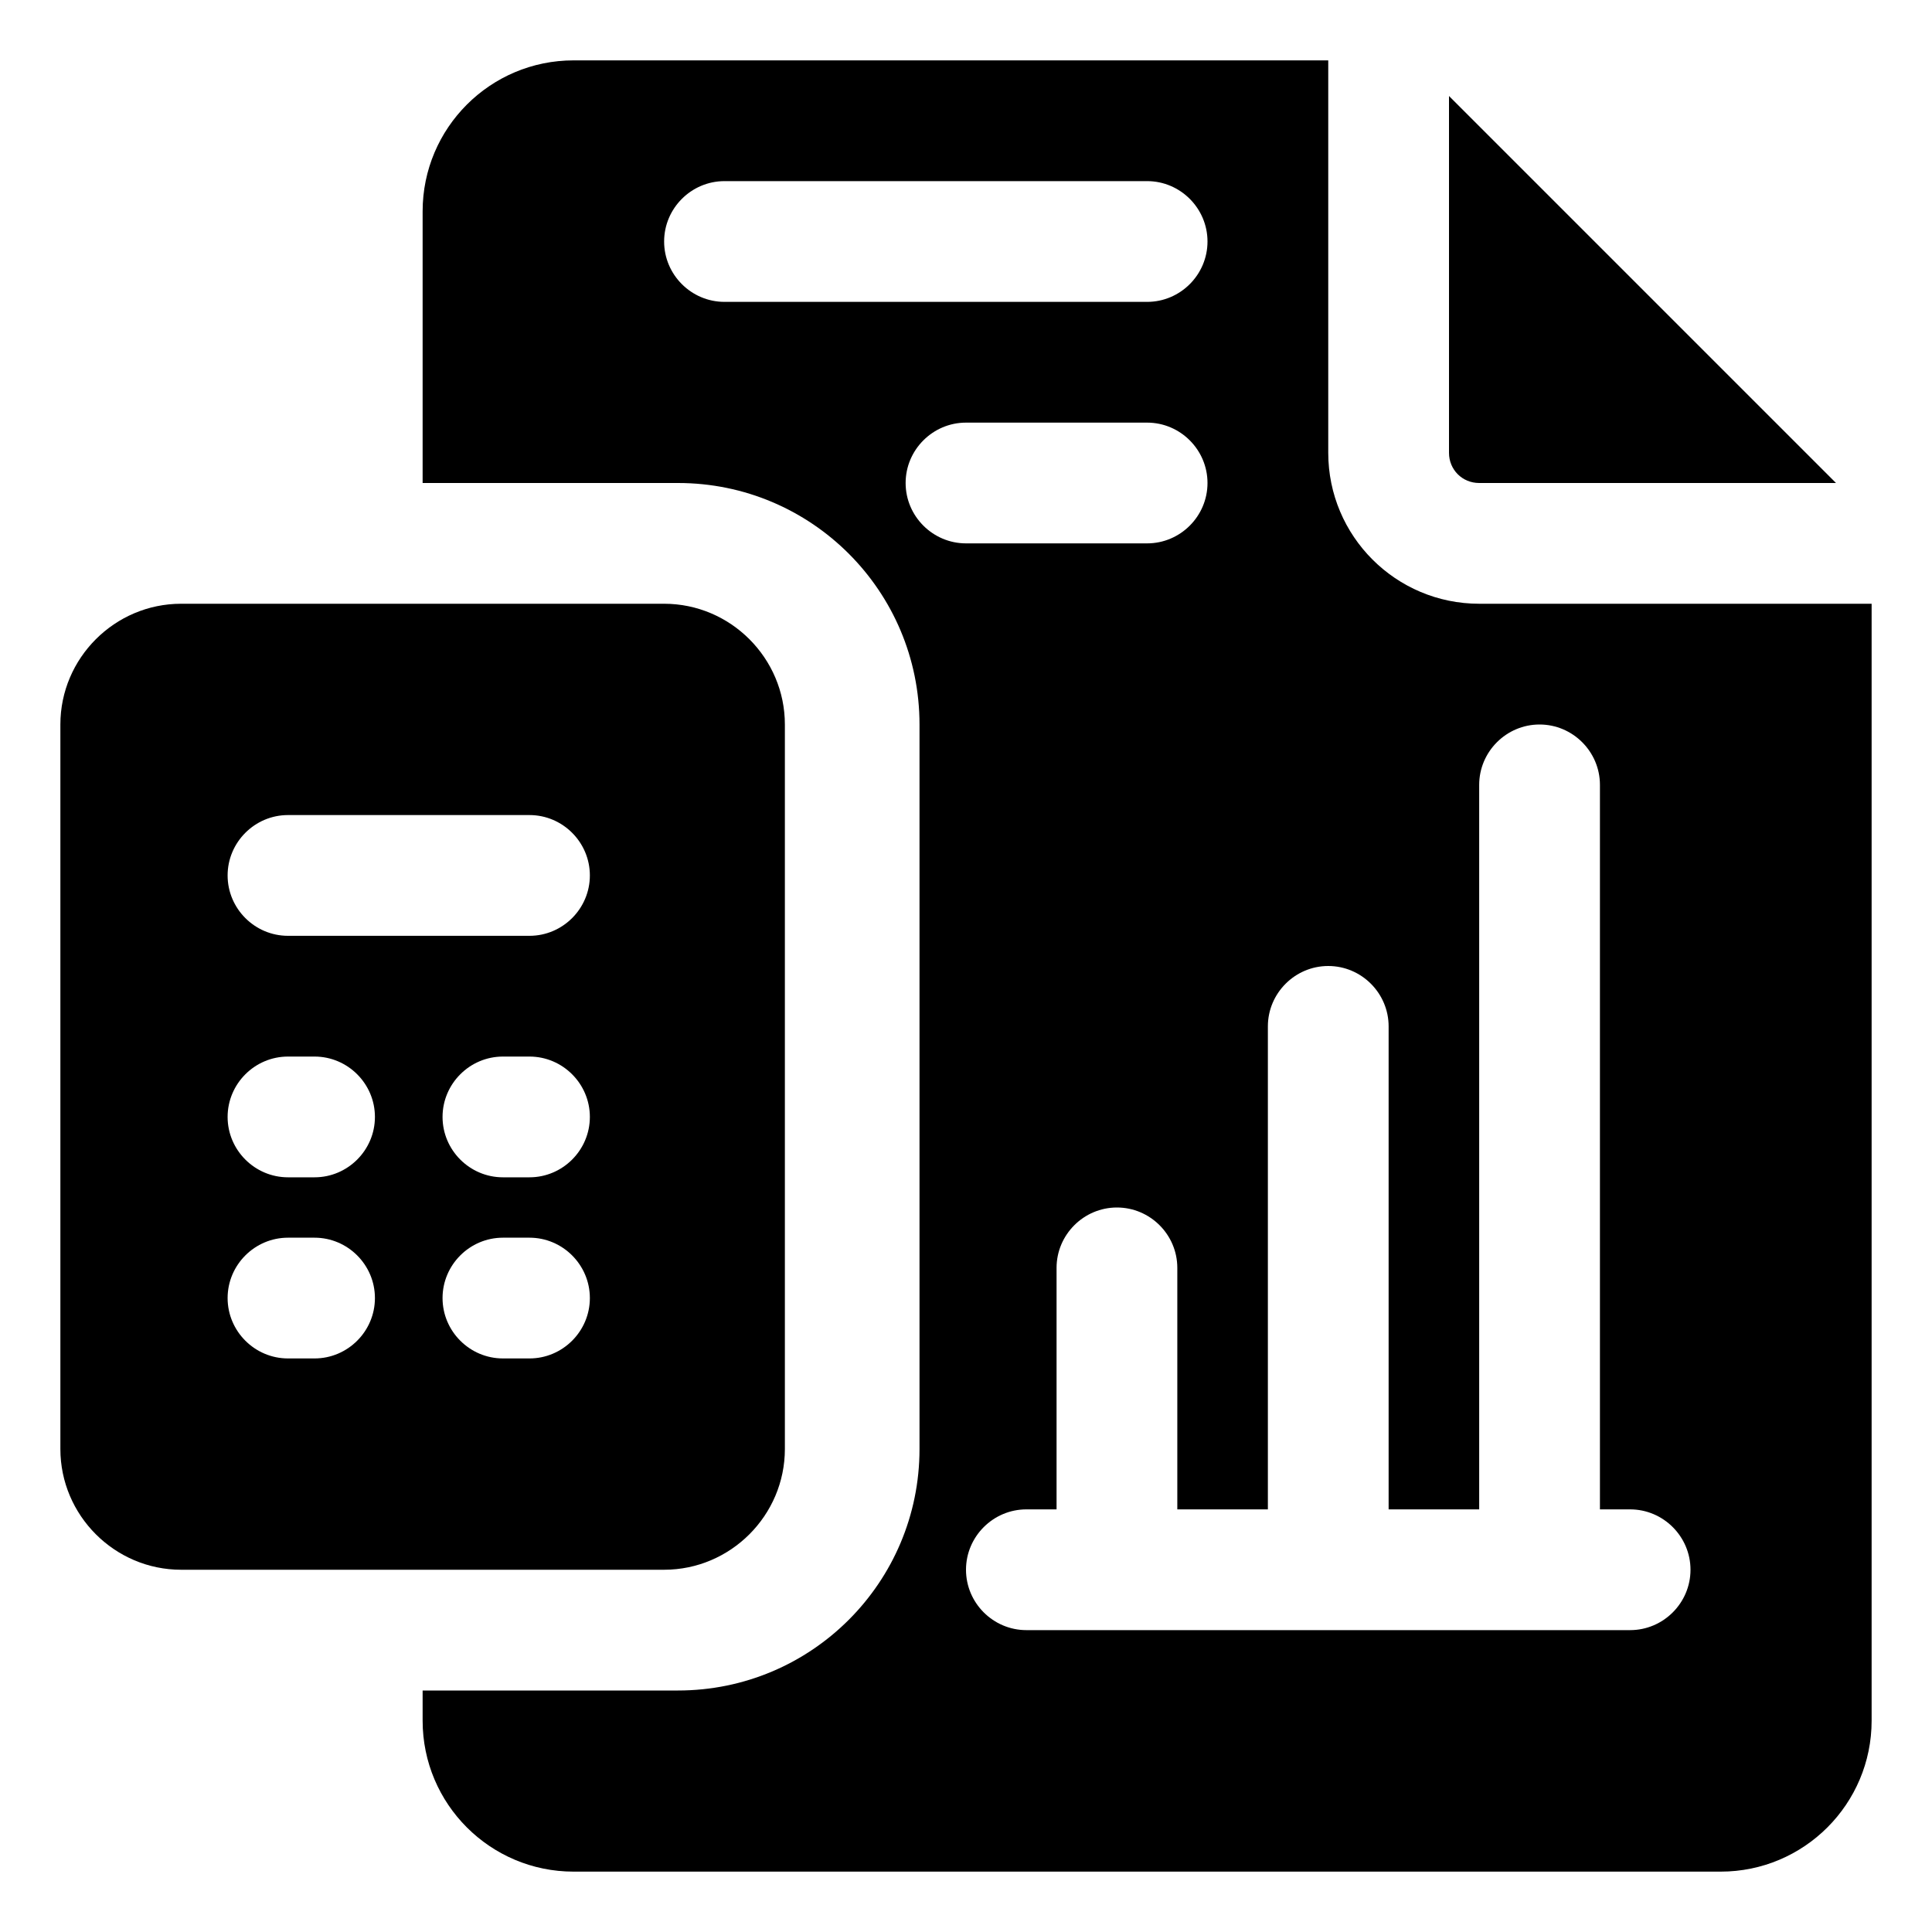
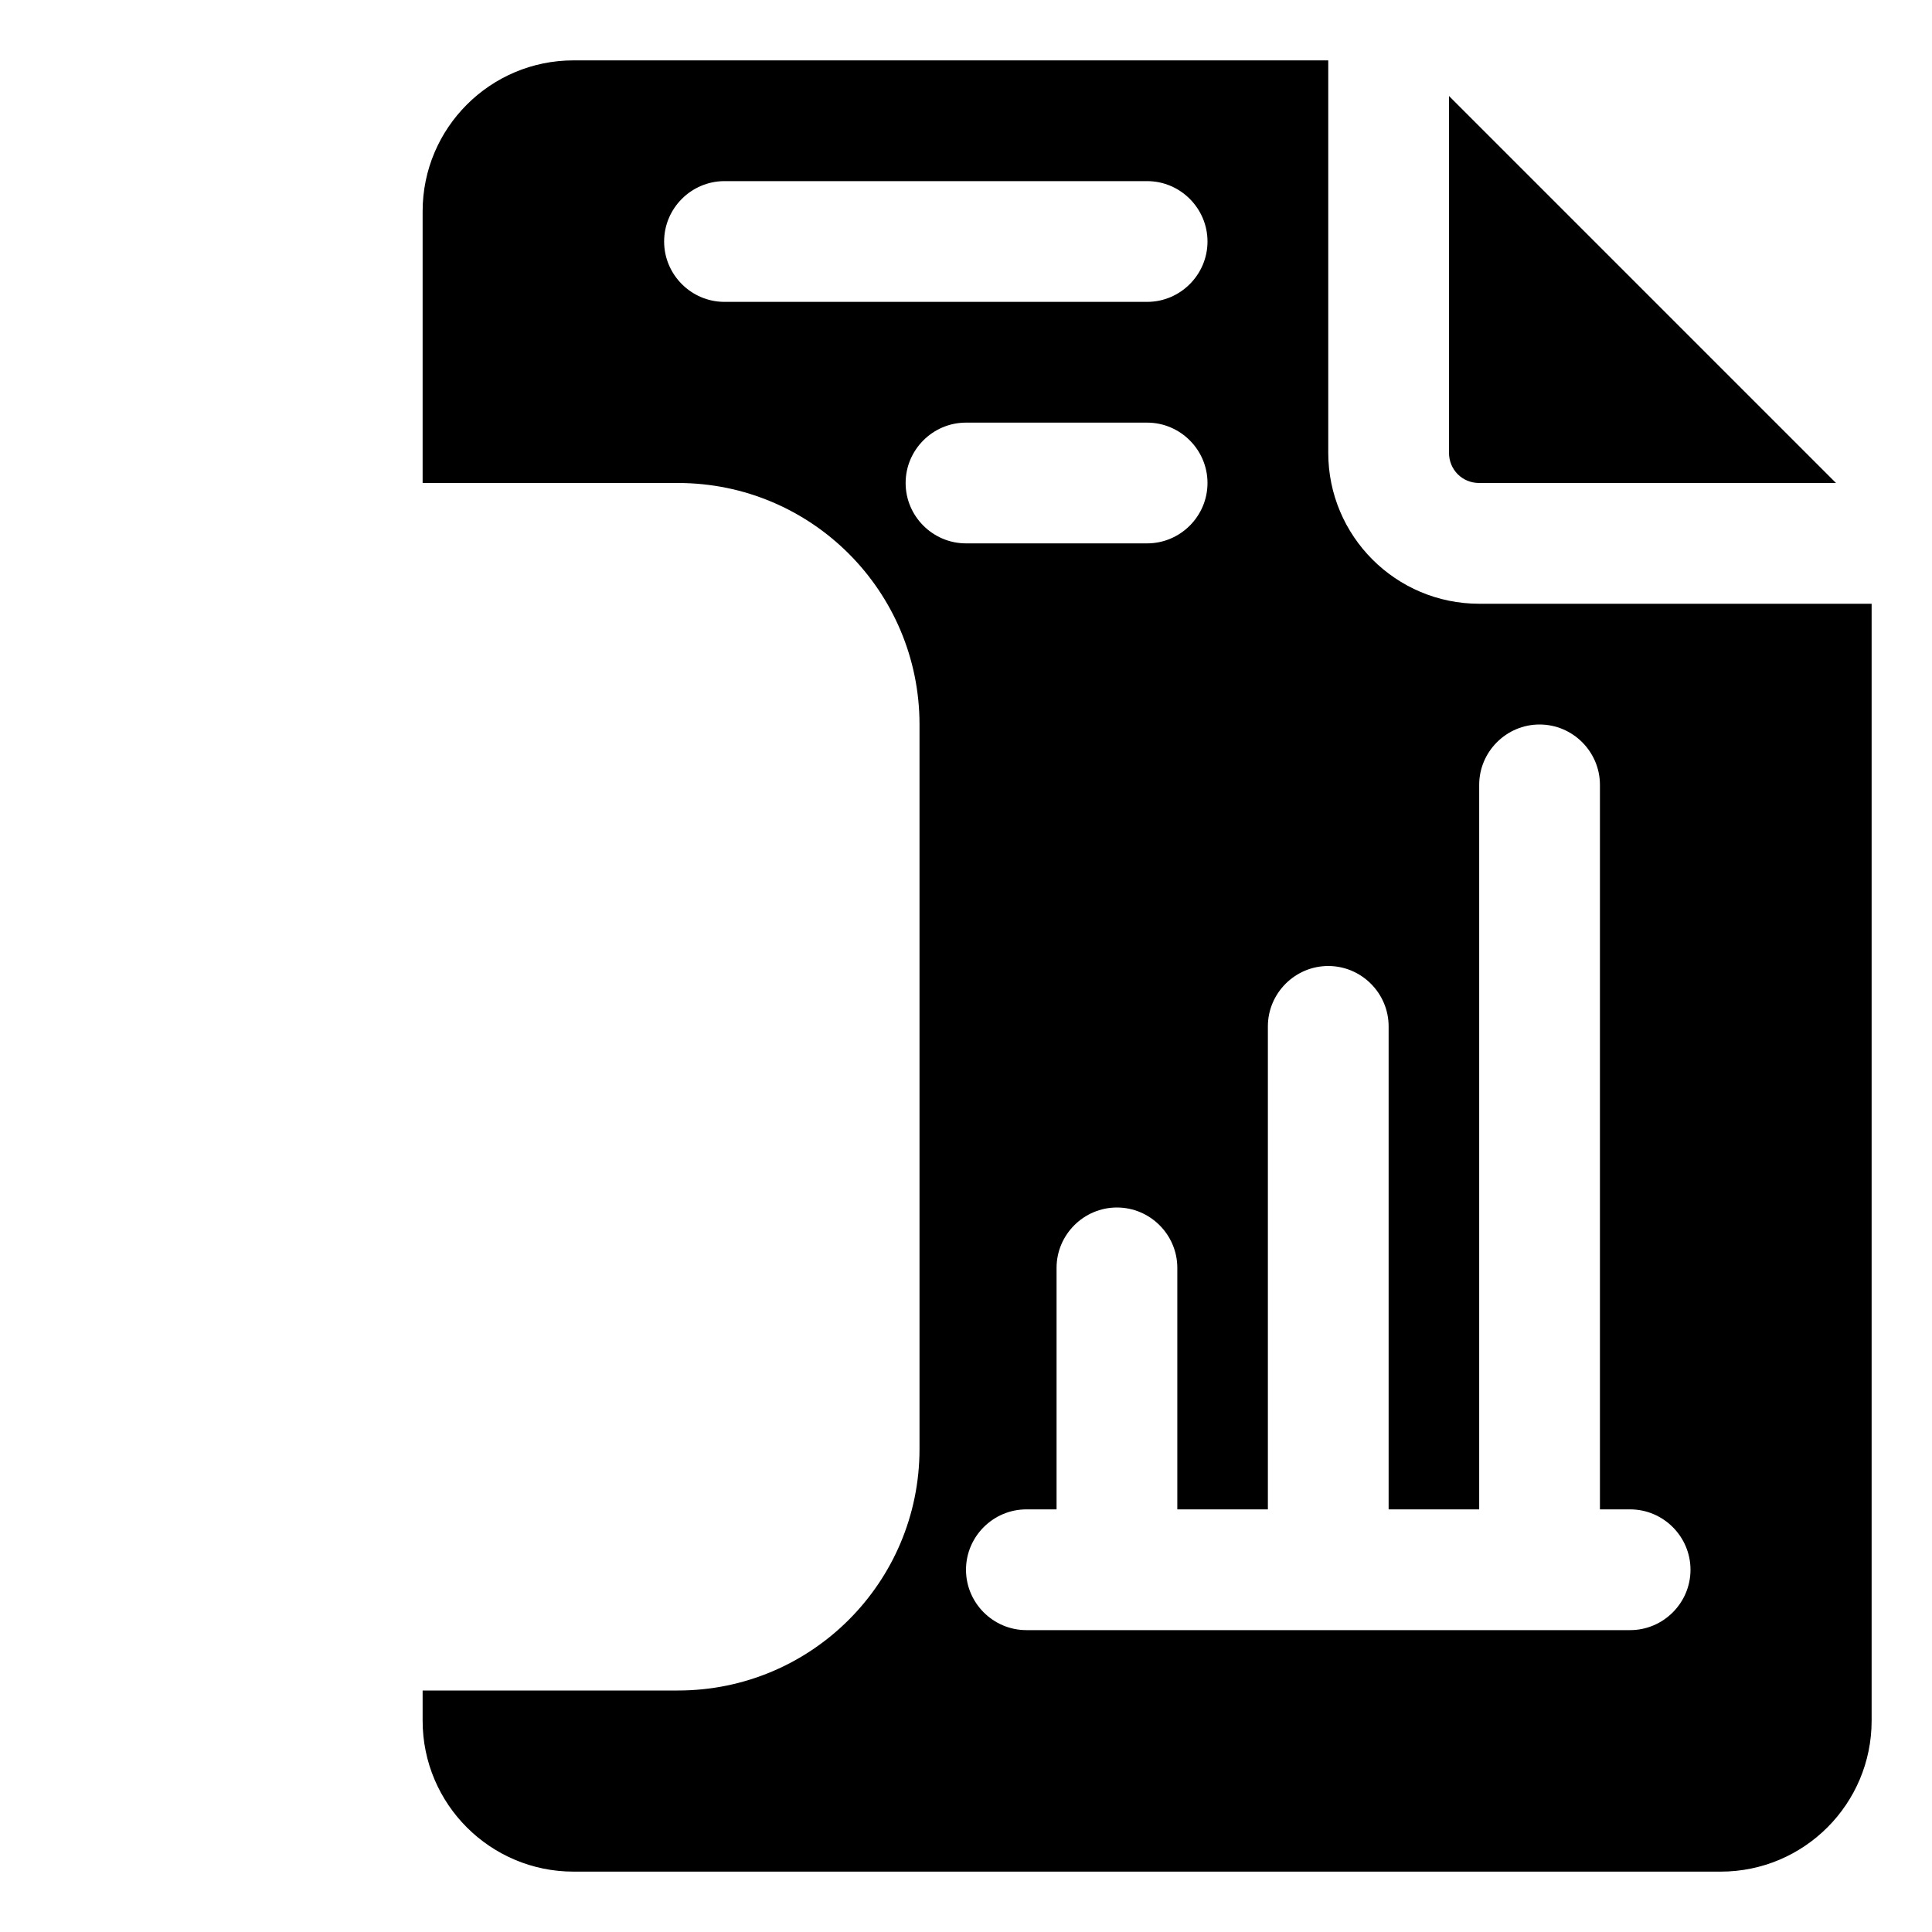
<svg xmlns="http://www.w3.org/2000/svg" id="OBJECT" viewBox="0 0 32 32">
-   <path d="m13 24v-12c0-1.1-.9-2-2-2h-8c-1.1 0-2 .9-2 2v12c0 1.1.9 2 2 2h8c1.1 0 2-.9 2-2zm-7.79-1.5h-.44c-.55 0-1-.45-1-1s.45-1 1-1h.44c.55 0 1 .45 1 1s-.45 1-1 1zm0-3h-.44c-.55 0-1-.45-1-1s.45-1 1-1h.44c.55 0 1 .45 1 1s-.45 1-1 1zm3.56 3h-.44c-.55 0-1-.45-1-1s.45-1 1-1h.44c.55 0 1 .45 1 1s-.45 1-1 1zm0-3h-.44c-.55 0-1-.45-1-1s.45-1 1-1h.44c.55 0 1 .45 1 1s-.45 1-1 1zm0-4h-4c-.55 0-1-.45-1-1s.45-1 1-1h4c.55 0 1 .45 1 1s-.45 1-1 1z" />
  <path d="m24.5 8h5.91l-6.41-6.41v5.91c0 .28.22.5.5.5z" />
  <path d="m24.5 10c-1.38 0-2.5-1.12-2.5-2.5v-6.5h-12.5c-1.38 0-2.5 1.12-2.5 2.5v4.5h4.23c2.21 0 4 1.79 4 4v12c0 2.21-1.79 4-4 4h-4.23v.5c0 1.38 1.12 2.5 2.5 2.5h19c1.38 0 2.5-1.12 2.5-2.5v-18.5zm-12.5-5c-.55 0-1-.45-1-1s.45-1 1-1h7c.55 0 1 .45 1 1s-.45 1-1 1zm3 3c0-.55.45-1 1-1h3c.55 0 1 .45 1 1s-.45 1-1 1h-3c-.55 0-1-.45-1-1zm12 19h-10c-.55 0-1-.45-1-1s.45-1 1-1h.5v-4c0-.55.45-1 1-1s1 .45 1 1v4h1.5v-8c0-.55.45-1 1-1s1 .45 1 1v8h1.5v-12c0-.55.45-1 1-1s1 .45 1 1v12h.5c.55 0 1 .45 1 1s-.45 1-1 1z" />
</svg>